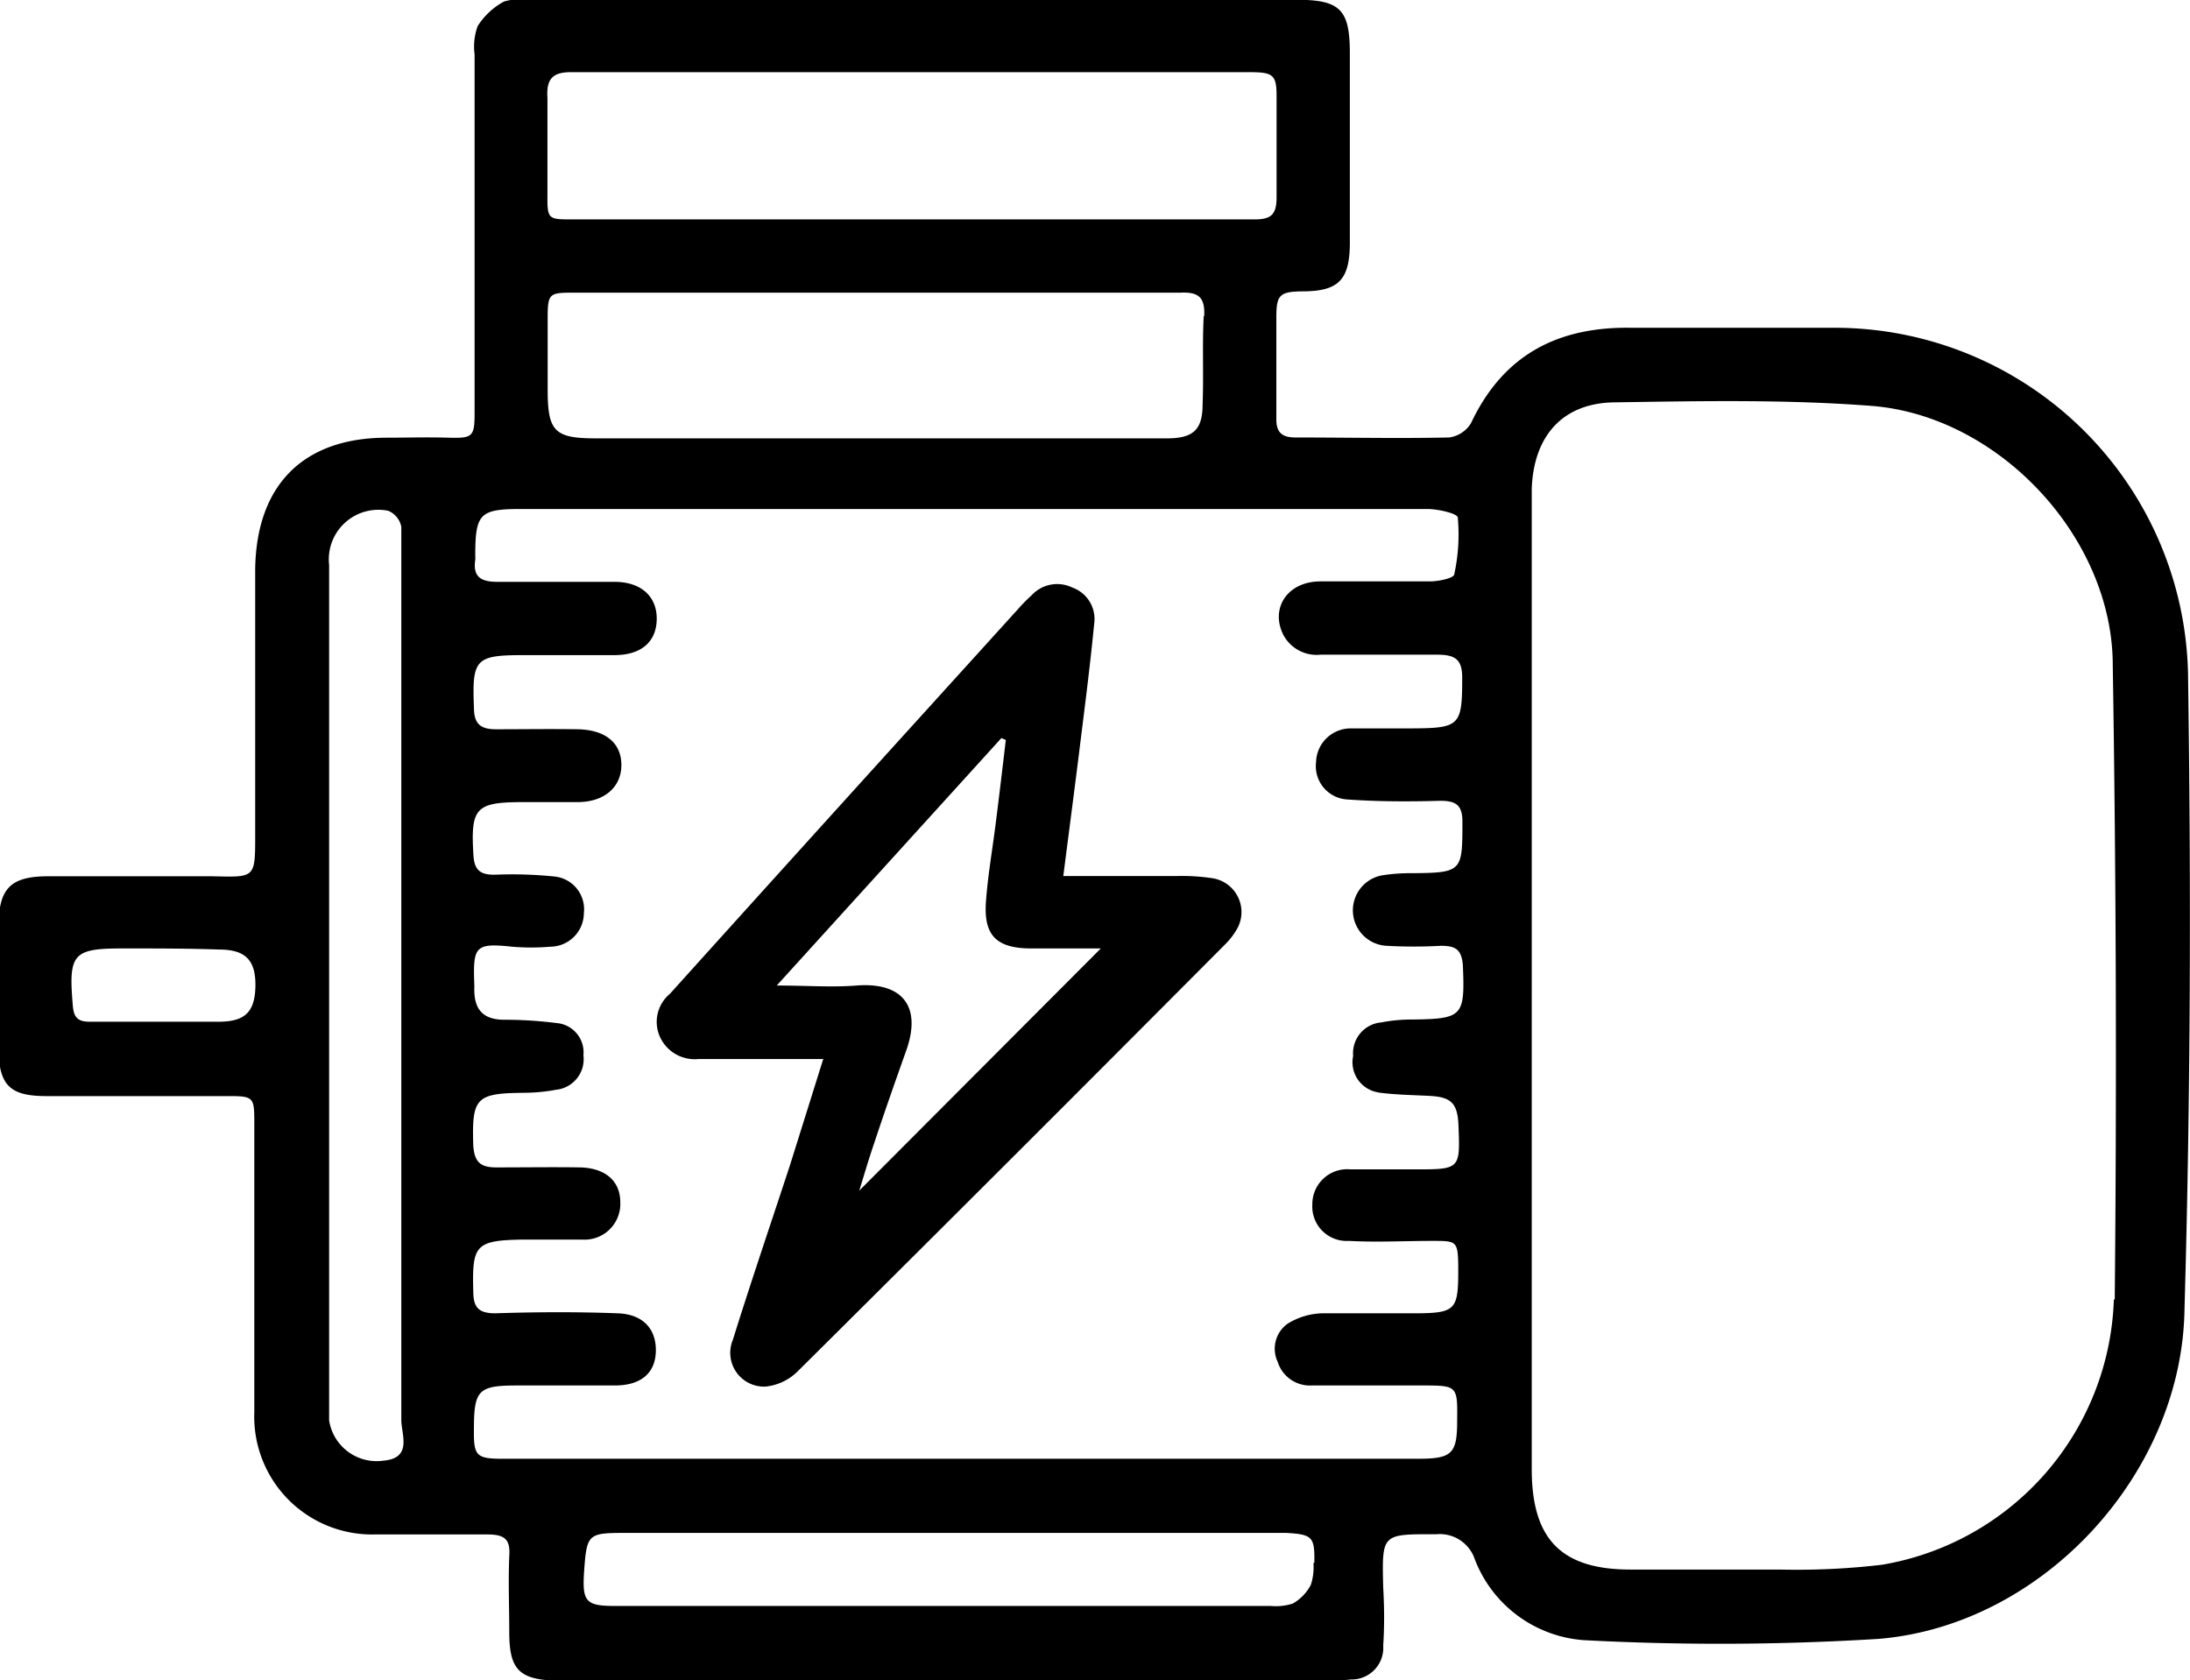
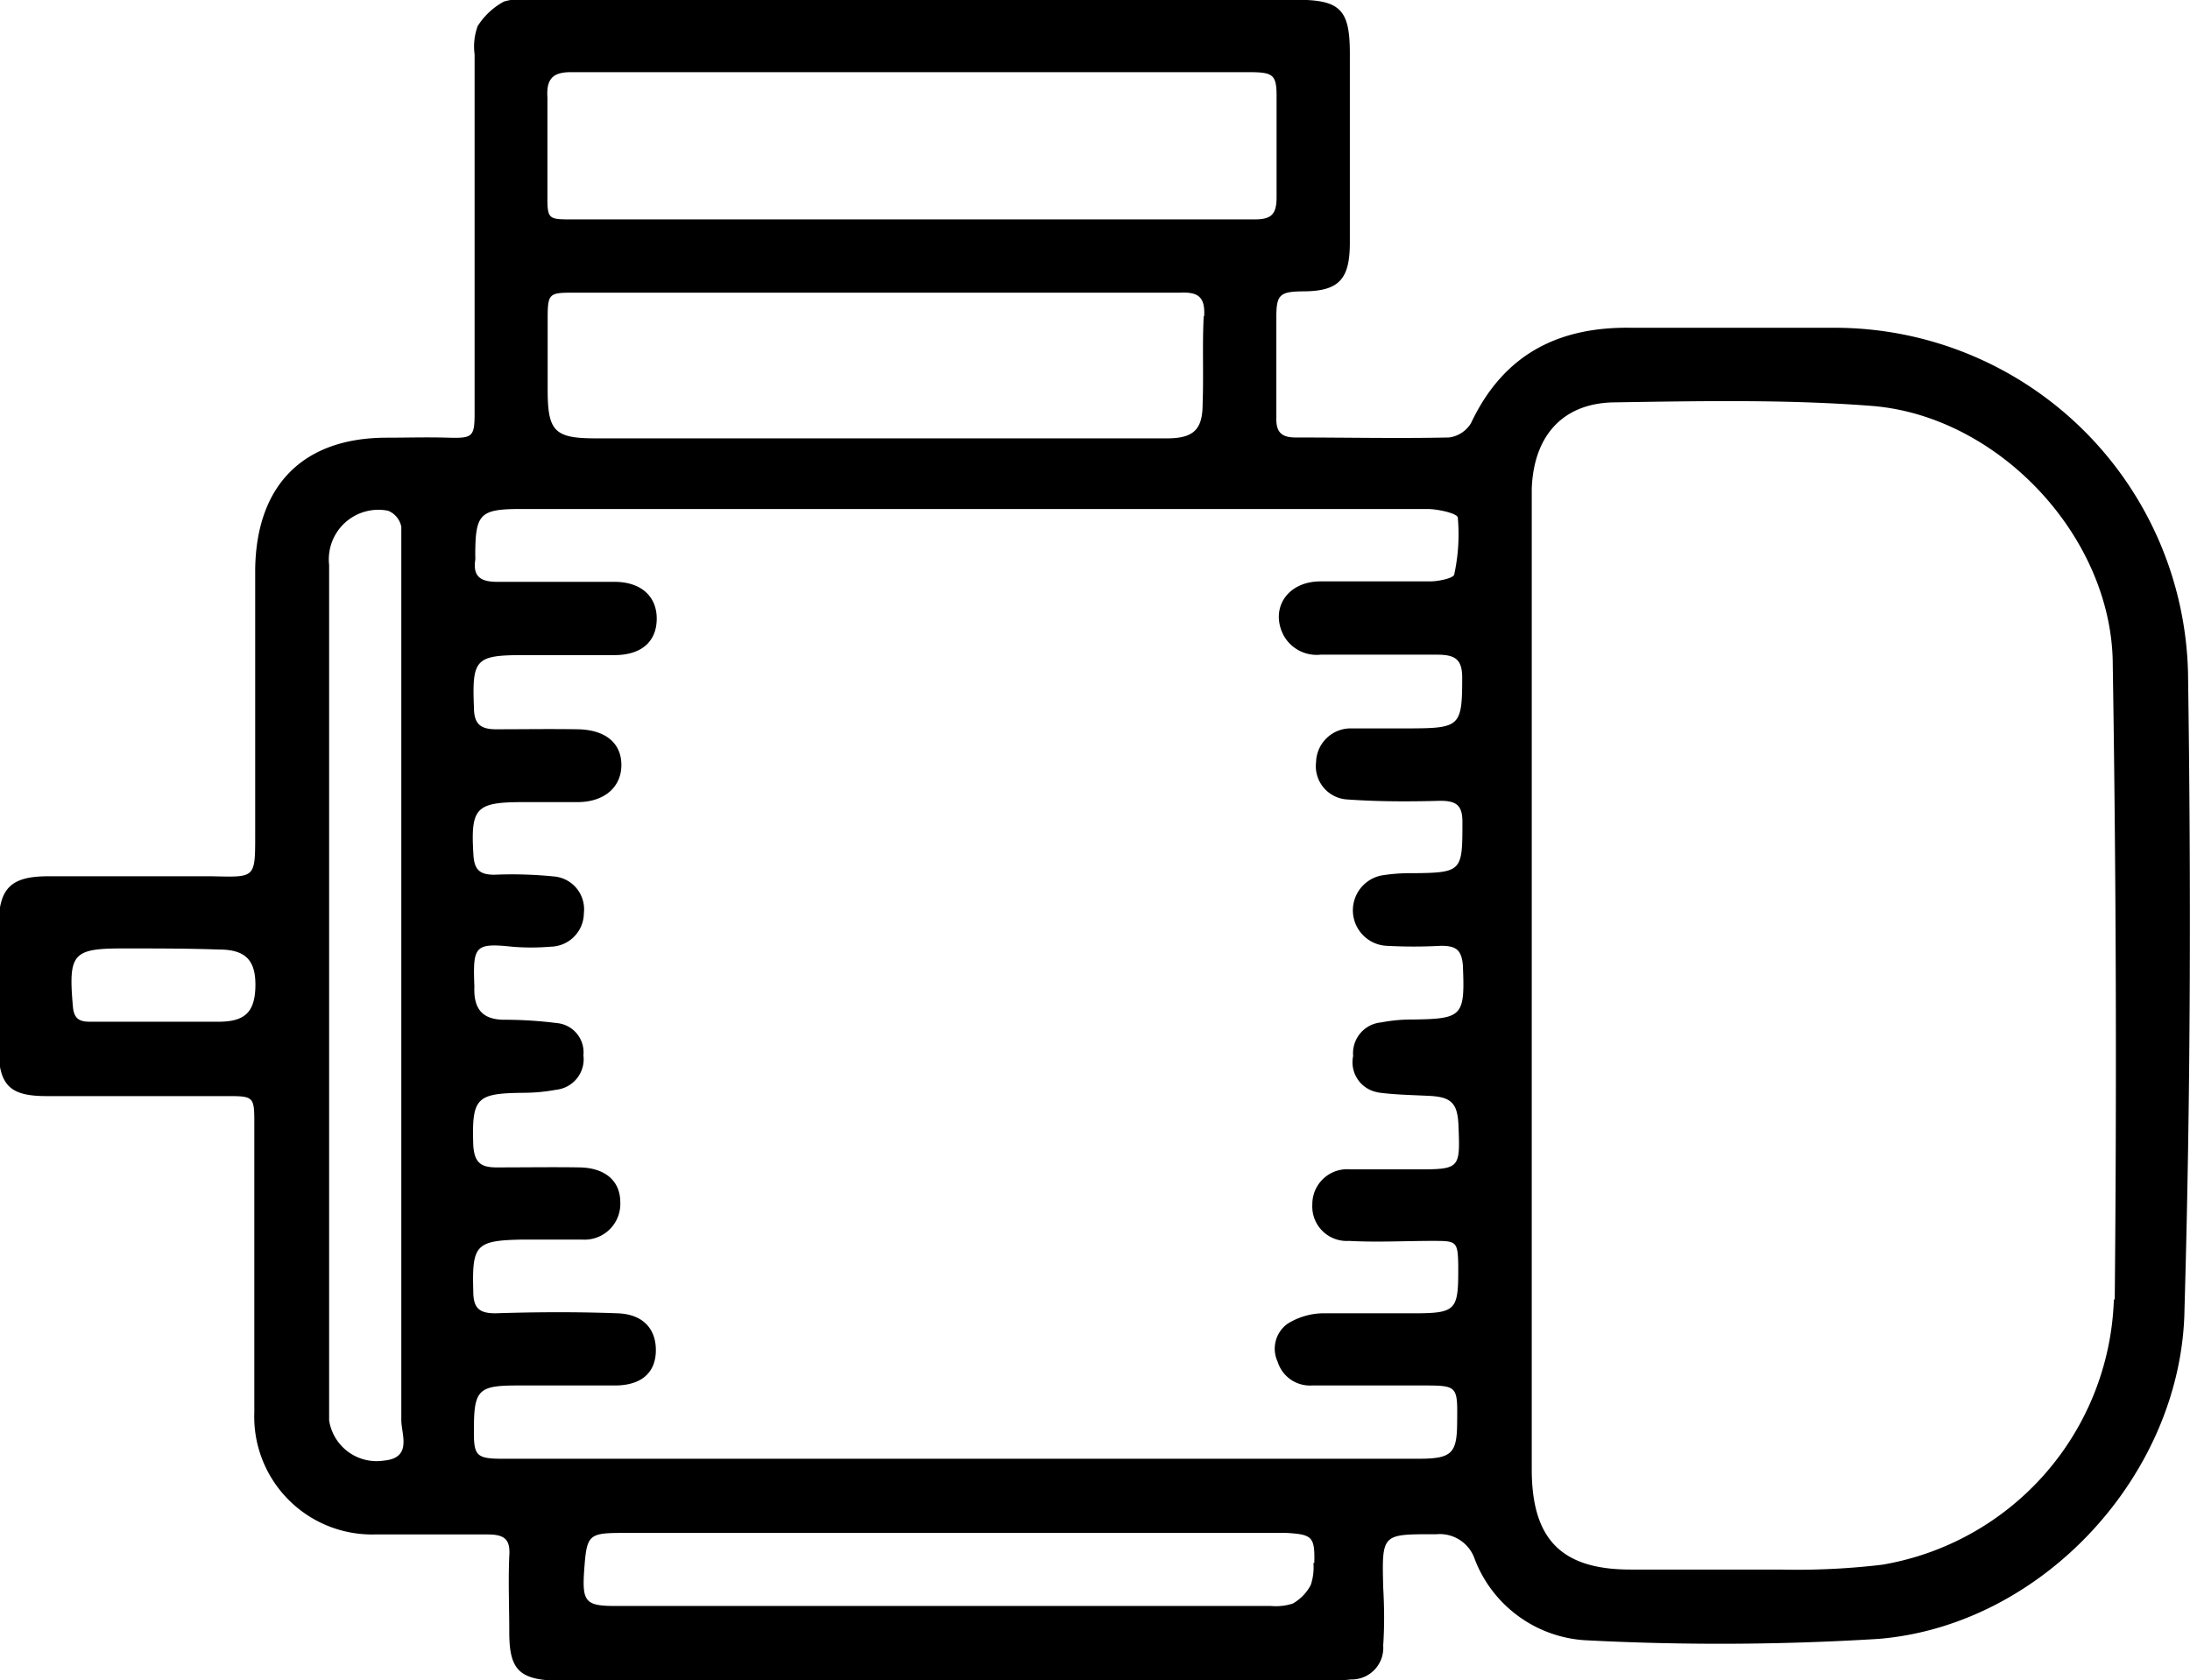
<svg xmlns="http://www.w3.org/2000/svg" id="Capa_1" data-name="Capa 1" viewBox="0 0 99.81 76.58">
  <title>ALTERNADOR</title>
  <path d="M406.72,196.75A16.11,16.11,0,0,0,390.56,181c-3.06,0-6.13,0-9.19,0-3.37-.06-5.86,1.23-7.33,4.35a1.38,1.38,0,0,1-1,.65c-2.33.05-4.66,0-7,0-.64,0-.89-.25-.87-.9,0-1.53,0-3.06,0-4.59,0-1,.15-1.16,1.19-1.17,1.64,0,2.15-.52,2.16-2.18v-8.66c0-2-.43-2.45-2.43-2.45H331.18a2.82,2.82,0,0,0-1.21.08,3.23,3.23,0,0,0-1.2,1.12,2.71,2.71,0,0,0-.14,1.29q0,8.18,0,16.36c0,1.07-.1,1.14-1.18,1.11s-1.88,0-2.82,0c-3.82,0-5.95,2.17-6,6q0,6.06,0,12.11c0,2,0,1.92-2,1.88-2.47,0-4.95,0-7.42,0-1.78,0-2.28.58-2.28,2.37s0,3.6,0,5.4.55,2.25,2.2,2.25h8.31c1.1,0,1.15.06,1.15,1.16,0,4.42,0,8.84,0,13.26a5.37,5.37,0,0,0,5.49,5.56c1.71,0,3.42,0,5.13,0,.78,0,1.06.21,1,1-.05,1.14,0,2.3,0,3.45,0,1.72.45,2.17,2.2,2.22h34.93a10,10,0,0,0,1.23-.06,1.44,1.44,0,0,0,1.47-1.55c.06-.88.05-1.76,0-2.65-.06-2.47-.07-2.42,2.43-2.42a1.68,1.68,0,0,1,1.74,1.13,5.77,5.77,0,0,0,5,3.7,117.6,117.6,0,0,0,13.41-.06c7.5-.62,13.85-7.55,13.94-15.06C406.84,216,406.86,206.38,406.72,196.75ZM317,212.63c-.94,0-1.89,0-2.83,0h0c-1,0-2.06,0-3.09,0-.52,0-.72-.19-.76-.72-.21-2.43,0-2.63,2.43-2.62,1.41,0,2.82,0,4.24.05,1.21,0,1.67.5,1.65,1.67S318.17,212.62,317,212.63Zm7.52,20A2.19,2.19,0,0,1,322,230.8c0-.2,0-.41,0-.62V191.81a2.26,2.26,0,0,1,2.69-2.47,1,1,0,0,1,.6.73q0,10.34,0,20.68h0c0,6.69,0,13.38,0,20.07C325.31,231.47,325.77,232.49,324.54,232.63Zm8.51-63.28c3.45,0,6.89,0,10.34,0l20.58,0c1.11,0,1.24.13,1.23,1.2,0,1.51,0,3,0,4.51,0,.79-.26,1-1,1-5.22,0-10.43,0-15.64,0H333.09c-1.11,0-1.15,0-1.14-1.13,0-1.47,0-2.95,0-4.42C331.89,169.63,332.22,169.34,333.05,169.35Zm28.83,11.12c-.07,1.32,0,2.65-.05,4,0,1.14-.39,1.55-1.54,1.57-1.64,0-3.29,0-4.94,0H334.14c-1.85,0-2.17-.32-2.18-2.14,0-1.12,0-2.23,0-3.35s.08-1.15,1.17-1.15h17.32c3.45,0,6.89,0,10.34,0C361.61,179.36,361.93,179.6,361.88,180.47Zm5,56.83a2.53,2.53,0,0,1-.12,1,2.1,2.1,0,0,1-.82.85,2.53,2.53,0,0,1-1,.11l-29.88,0c-1.34,0-1.51-.19-1.42-1.56.12-1.72.17-1.77,1.87-1.77h14.94v0h15.2C366.8,236,366.93,236.1,366.9,237.3Zm2.91-21.45c.78.11,1.58.12,2.37.16,1,.05,1.29.33,1.33,1.35.08,2,.08,2-2,2-1,0-1.95,0-2.92,0a1.59,1.59,0,0,0-1.74,1.6,1.57,1.57,0,0,0,1.67,1.66c1.27.07,2.54,0,3.8,0,1.09,0,1.16,0,1.18,1.1,0,.09,0,.18,0,.27,0,1.75-.13,1.92-1.88,1.93-1.44,0-2.89,0-4.33,0a3.16,3.16,0,0,0-1.56.47,1.4,1.4,0,0,0-.46,1.74,1.54,1.54,0,0,0,1.56,1.08c1.68,0,3.36,0,5,0s1.64,0,1.62,1.63c0,1.48-.24,1.71-1.78,1.71H329.92c-1.23,0-1.34-.13-1.32-1.39,0-1.77.23-1.95,2-1.95,1.48,0,2.95,0,4.42,0,1.2,0,1.84-.57,1.87-1.54s-.52-1.71-1.75-1.75c-1.86-.07-3.72-.06-5.57,0-.75,0-1-.26-1-1-.06-2.11.1-2.32,2.22-2.36.91,0,1.83,0,2.74,0a1.63,1.63,0,0,0,1.74-1.7c0-1-.72-1.57-1.85-1.59s-2.54,0-3.8,0c-.7,0-1-.22-1.05-1-.07-2.17.12-2.38,2.29-2.4a8.26,8.26,0,0,0,1.49-.14,1.4,1.4,0,0,0,1.24-1.57,1.34,1.34,0,0,0-1.23-1.47,18.85,18.85,0,0,0-2.37-.15c-.86,0-1.33-.36-1.37-1.24a2.45,2.45,0,0,1,0-.27c-.07-1.83,0-2,1.71-1.82a10.38,10.38,0,0,0,1.76,0,1.54,1.54,0,0,0,1.52-1.53,1.5,1.5,0,0,0-1.35-1.67,19.12,19.12,0,0,0-2.73-.08c-.63,0-.9-.2-.95-.85-.14-2.2.08-2.46,2.27-2.46.82,0,1.65,0,2.47,0,1.23,0,2-.69,2-1.69s-.72-1.61-2-1.63-2.48,0-3.72,0c-.73,0-1-.27-1-1-.09-2.2.07-2.38,2.26-2.38H335c1.22,0,1.9-.6,1.93-1.6s-.63-1.72-1.88-1.74c-1.8,0-3.6,0-5.39,0-.77,0-1.11-.25-1-1a1.08,1.08,0,0,0,0-.18c0-1.93.2-2.14,2.1-2.14q20.64,0,41.29,0c.48,0,1.37.2,1.39.39a8.61,8.61,0,0,1-.16,2.58c0,.18-.72.33-1.1.33-1.68,0-3.36,0-5,0-1.51,0-2.3,1.23-1.69,2.44a1.72,1.72,0,0,0,1.7.9c1.76,0,3.53,0,5.3,0,.82,0,1.16.2,1.15,1.08,0,2.16-.11,2.27-2.31,2.28-.91,0-1.82,0-2.74,0a1.58,1.58,0,0,0-1.61,1.54,1.52,1.52,0,0,0,1.43,1.7c1.41.1,2.83.1,4.24.06.73,0,1,.22,1,.95,0,2.26,0,2.33-2.27,2.35a8.17,8.17,0,0,0-1.4.1,1.62,1.62,0,0,0,.21,3.21,22.79,22.79,0,0,0,2.48,0c.65,0,.94.15,1,.88.1,2.34,0,2.45-2.32,2.48a7.19,7.19,0,0,0-1.39.13,1.41,1.41,0,0,0-1.29,1.53A1.39,1.39,0,0,0,369.81,215.85Zm33.57,9.44a12.68,12.68,0,0,1-10.56,12.09,32.91,32.91,0,0,1-4.66.22c-2.27,0-4.54,0-6.81,0-3.14,0-4.49-1.37-4.5-4.54V189.59c0-.41,0-.83,0-1.24.08-2.39,1.38-3.91,3.74-3.95,3.92-.06,7.85-.14,11.74.16,5.81.45,11,6,11,11.83Q403.52,210.85,403.38,225.29Z" transform="translate(-307 -166.06)" />
-   <path d="M362.26,206.09a9.25,9.25,0,0,0-1.67-.1c-1.67,0-3.34,0-5.13,0,.28-2.19.55-4.23.8-6.27.22-1.75.44-3.5.61-5.25a1.52,1.52,0,0,0-1-1.63,1.58,1.58,0,0,0-1.86.36,7.38,7.38,0,0,0-.62.63l-4.86,5.36q-5.52,6.09-11,12.17a1.66,1.66,0,0,0-.47,1.92,1.74,1.74,0,0,0,1.78,1.05h4.68c.31,0,.62,0,1,0L343,219.18c-.87,2.65-1.77,5.29-2.6,7.95a1.54,1.54,0,0,0,1.5,2.13,2.43,2.43,0,0,0,1.44-.68q9.78-9.71,19.5-19.48a3.18,3.18,0,0,0,.49-.62A1.56,1.56,0,0,0,362.26,206.09Zm-16.1,14.24c.16-.5.41-1.38.71-2.25.46-1.39.95-2.78,1.44-4.16.7-2-.19-3.1-2.27-2.94-1.13.09-2.27,0-3.64,0l10.24-11.28.2.09c-.15,1.27-.3,2.54-.46,3.8s-.35,2.33-.44,3.5c-.13,1.58.44,2.18,2,2.2,1.14,0,2.29,0,3.23,0Z" transform="translate(-307 -166.06)" />
</svg>